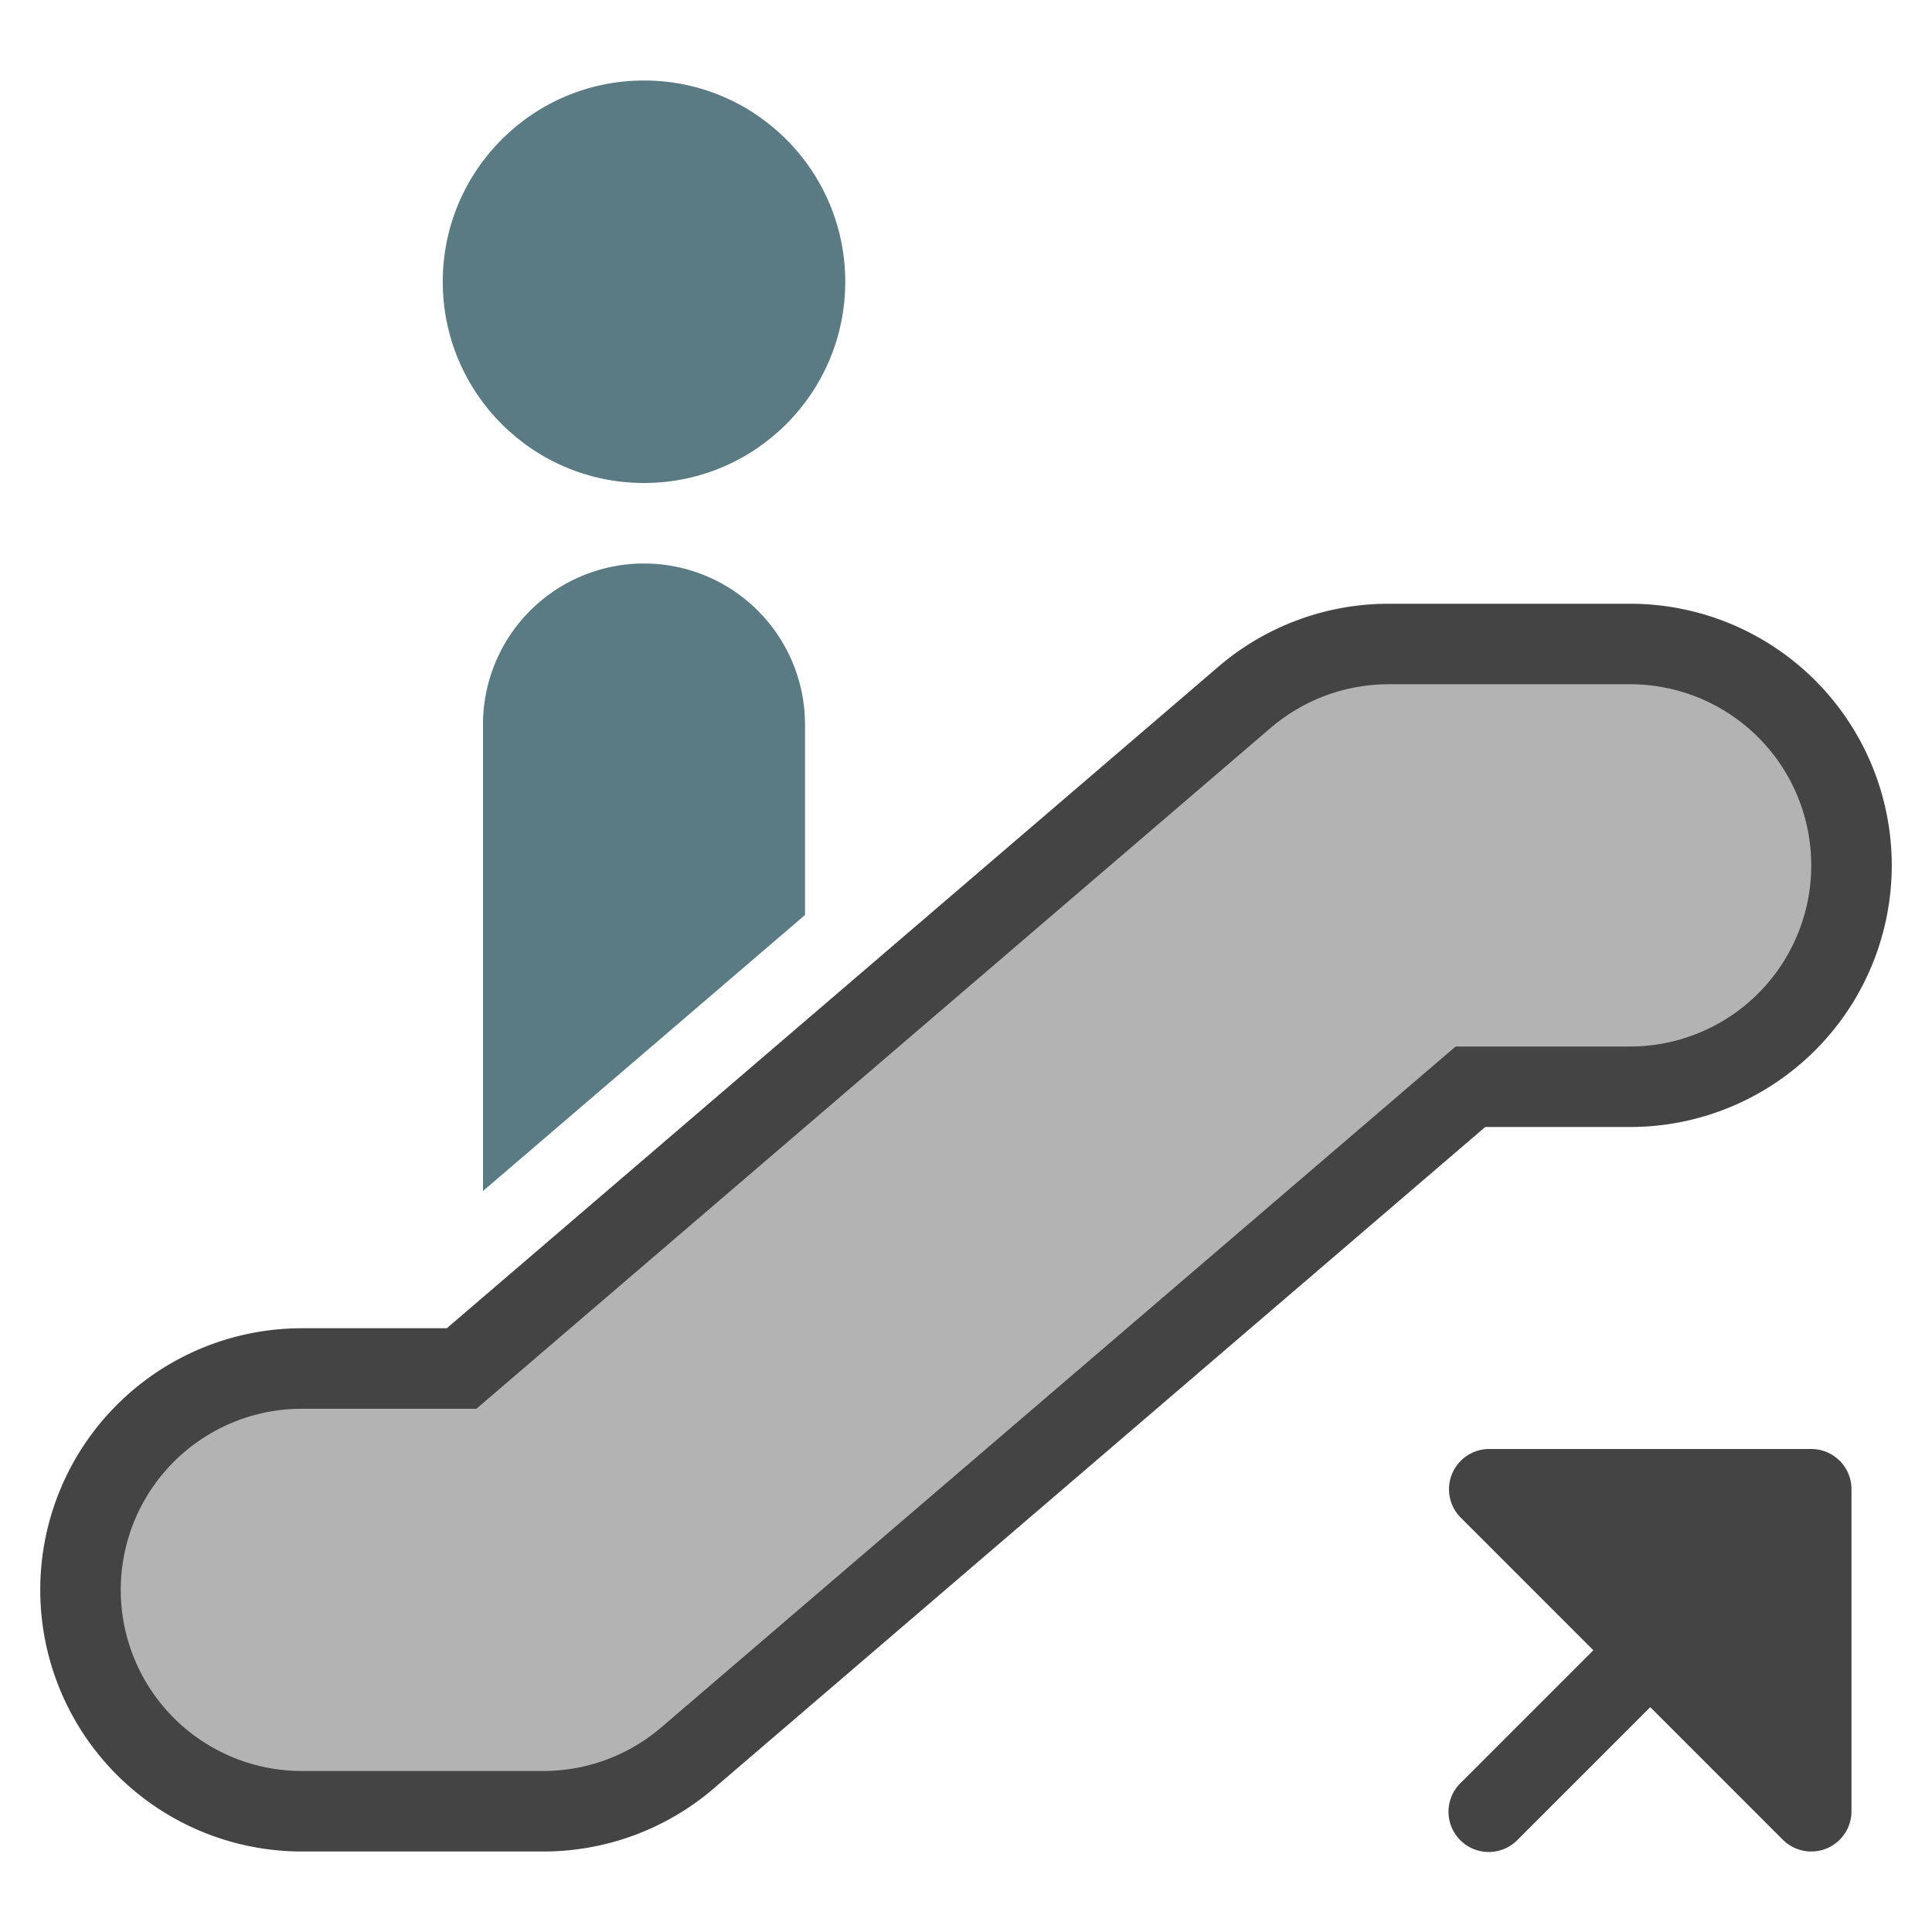
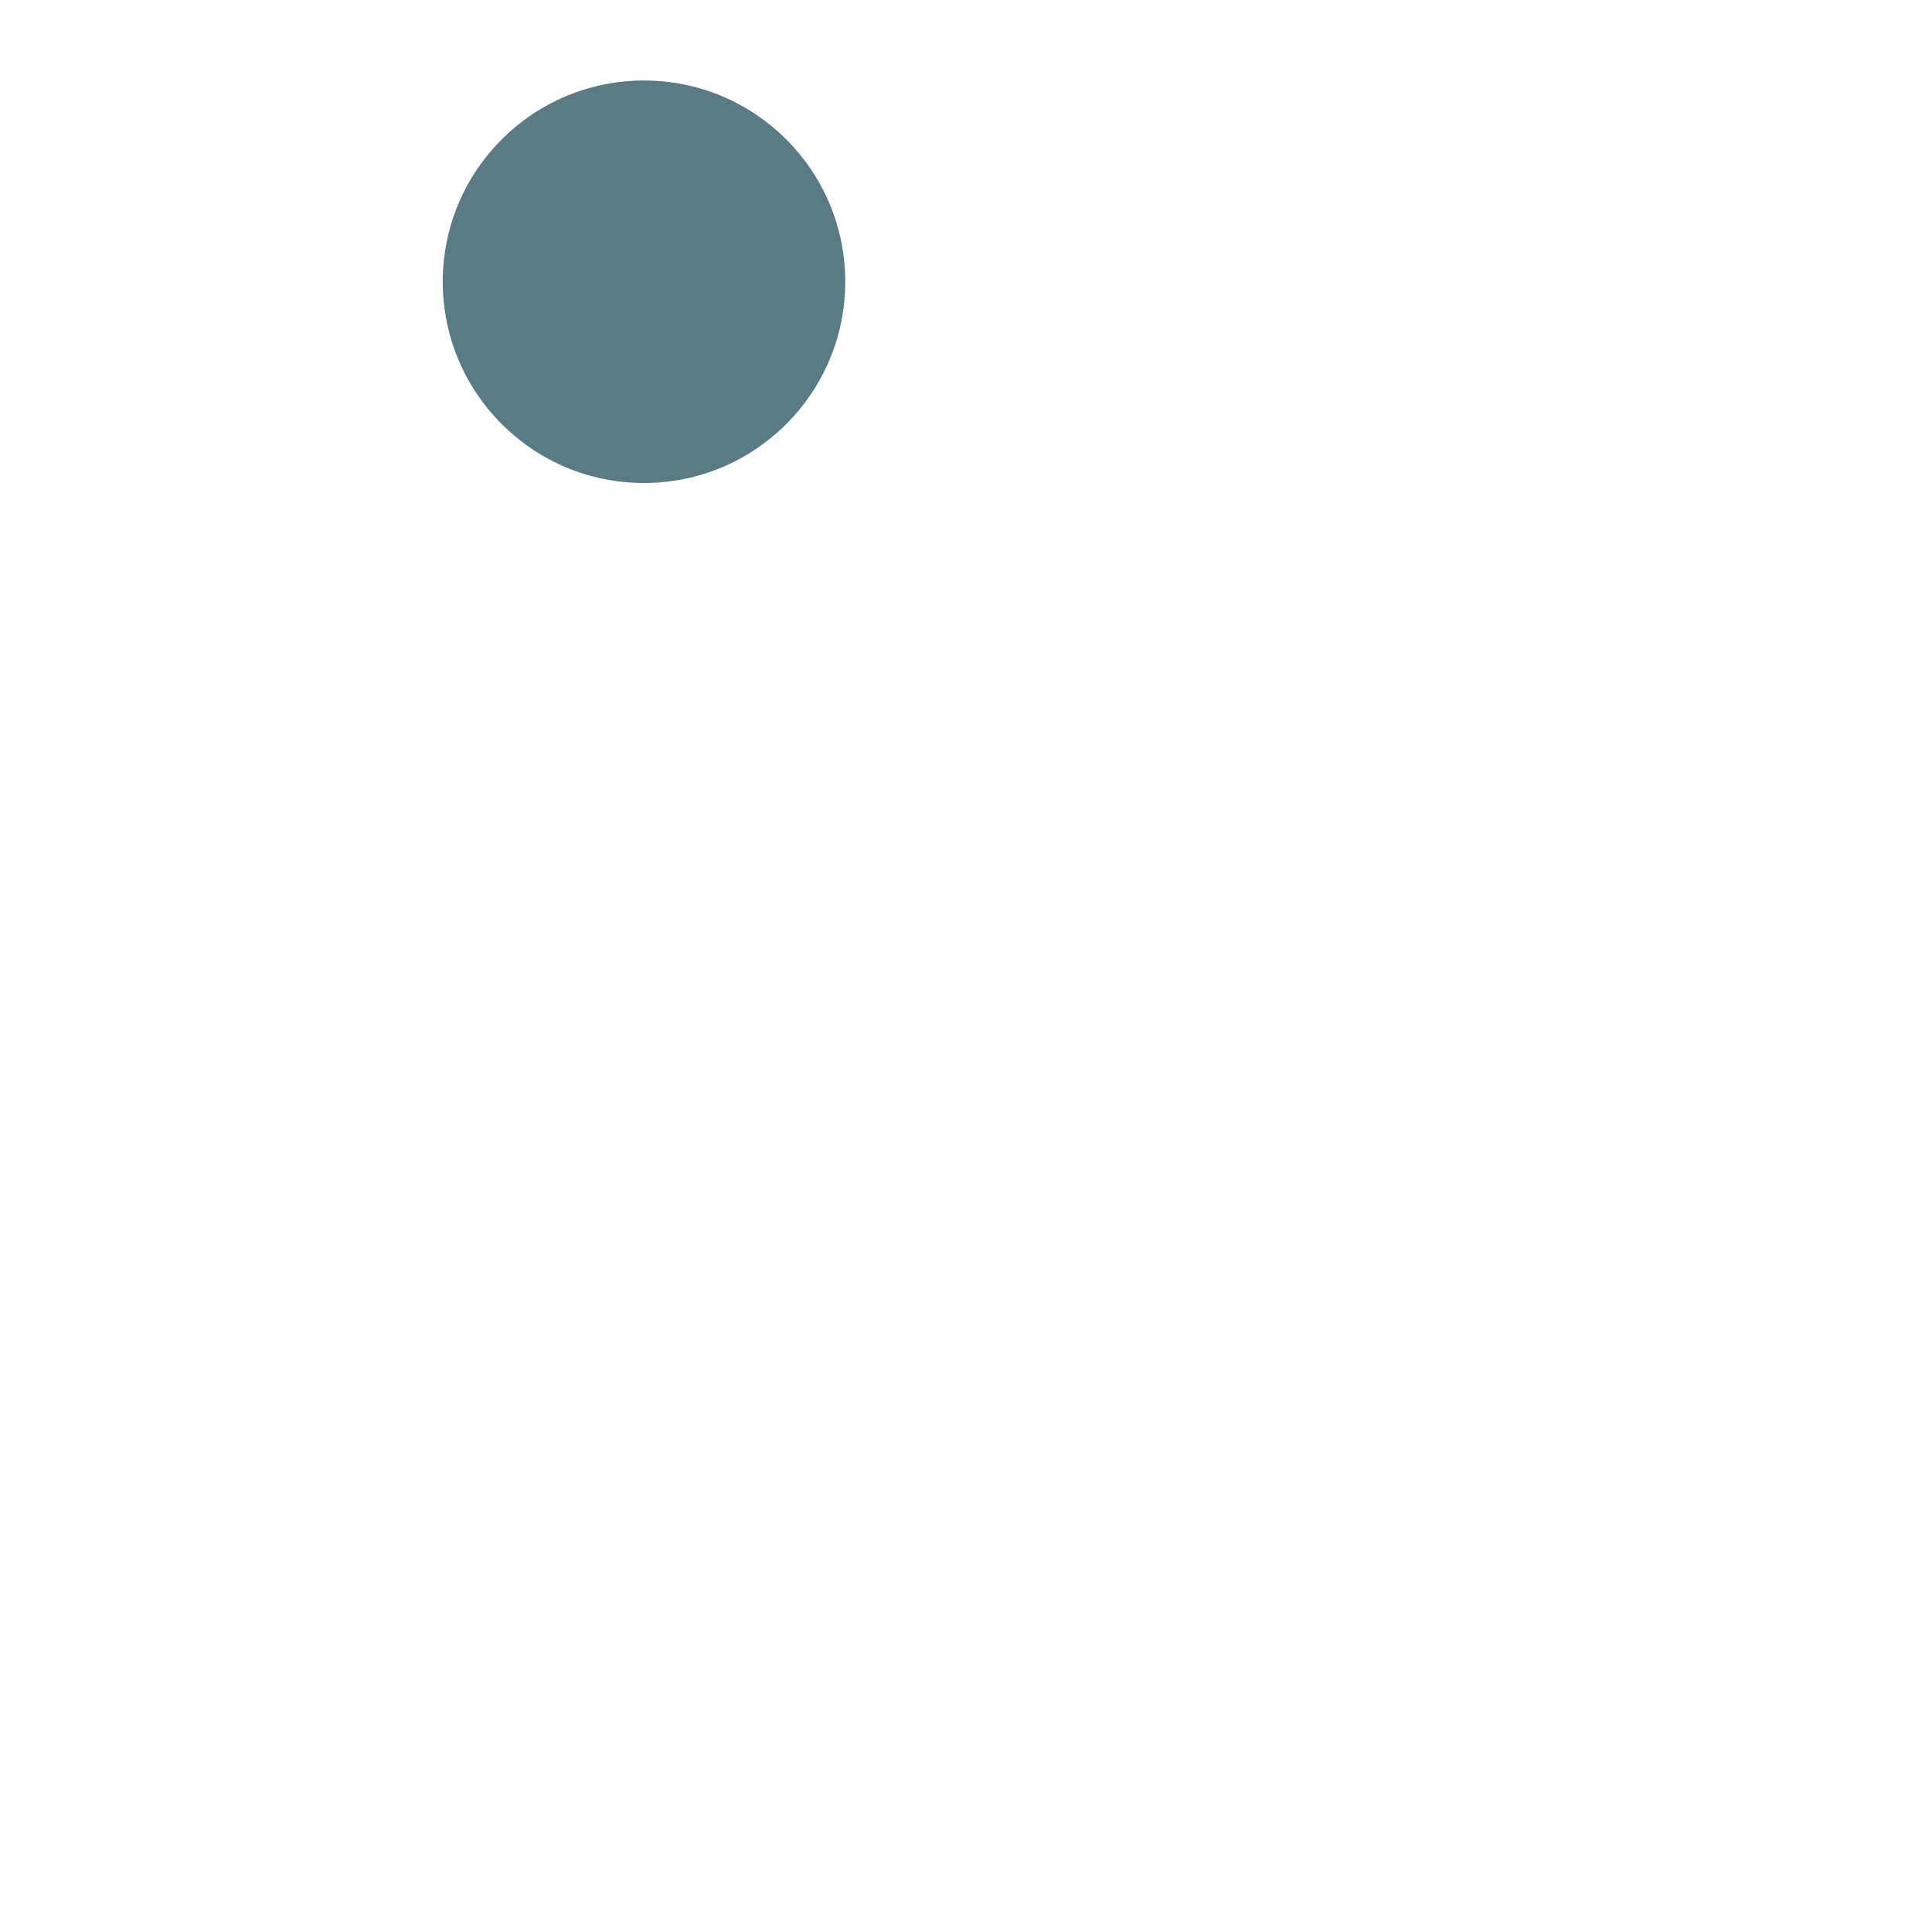
<svg xmlns="http://www.w3.org/2000/svg" viewBox="0 0 48 48" width="48" height="48">
  <g class="nc-icon-wrapper">
    <circle cx="16" cy="7" r="5" fill="#5a7a84" />
-     <path d="M20,22.733V18a4,4,0,0,0-8,0V29.59Z" fill="#5a7a84" />
-     <path d="M40.5,15h-6a6.5,6.5,0,0,0-4.23,1.564L11.1,33H7.5a6.5,6.5,0,0,0,0,13h6a6.5,6.5,0,0,0,4.23-1.564L36.9,28h3.6a6.5,6.5,0,0,0,0-13Z" fill="#444" />
-     <path d="M7.5,44a4.5,4.5,0,0,1,0-9h4.336L31.571,18.083A4.508,4.508,0,0,1,34.5,17h6a4.5,4.5,0,0,1,0,9H36.164L16.429,42.917A4.508,4.508,0,0,1,13.5,44Z" fill="#b3b3b3" />
-     <path d="M45,36H37a1,1,0,0,0-.707,1.707L39.586,41l-3.293,3.293a1,1,0,1,0,1.414,1.414L41,42.414l3.293,3.293A1,1,0,0,0,45,46a.987.987,0,0,0,.383-.076A1,1,0,0,0,46,45V37A1,1,0,0,0,45,36Z" fill="#444" />
  </g>
</svg>